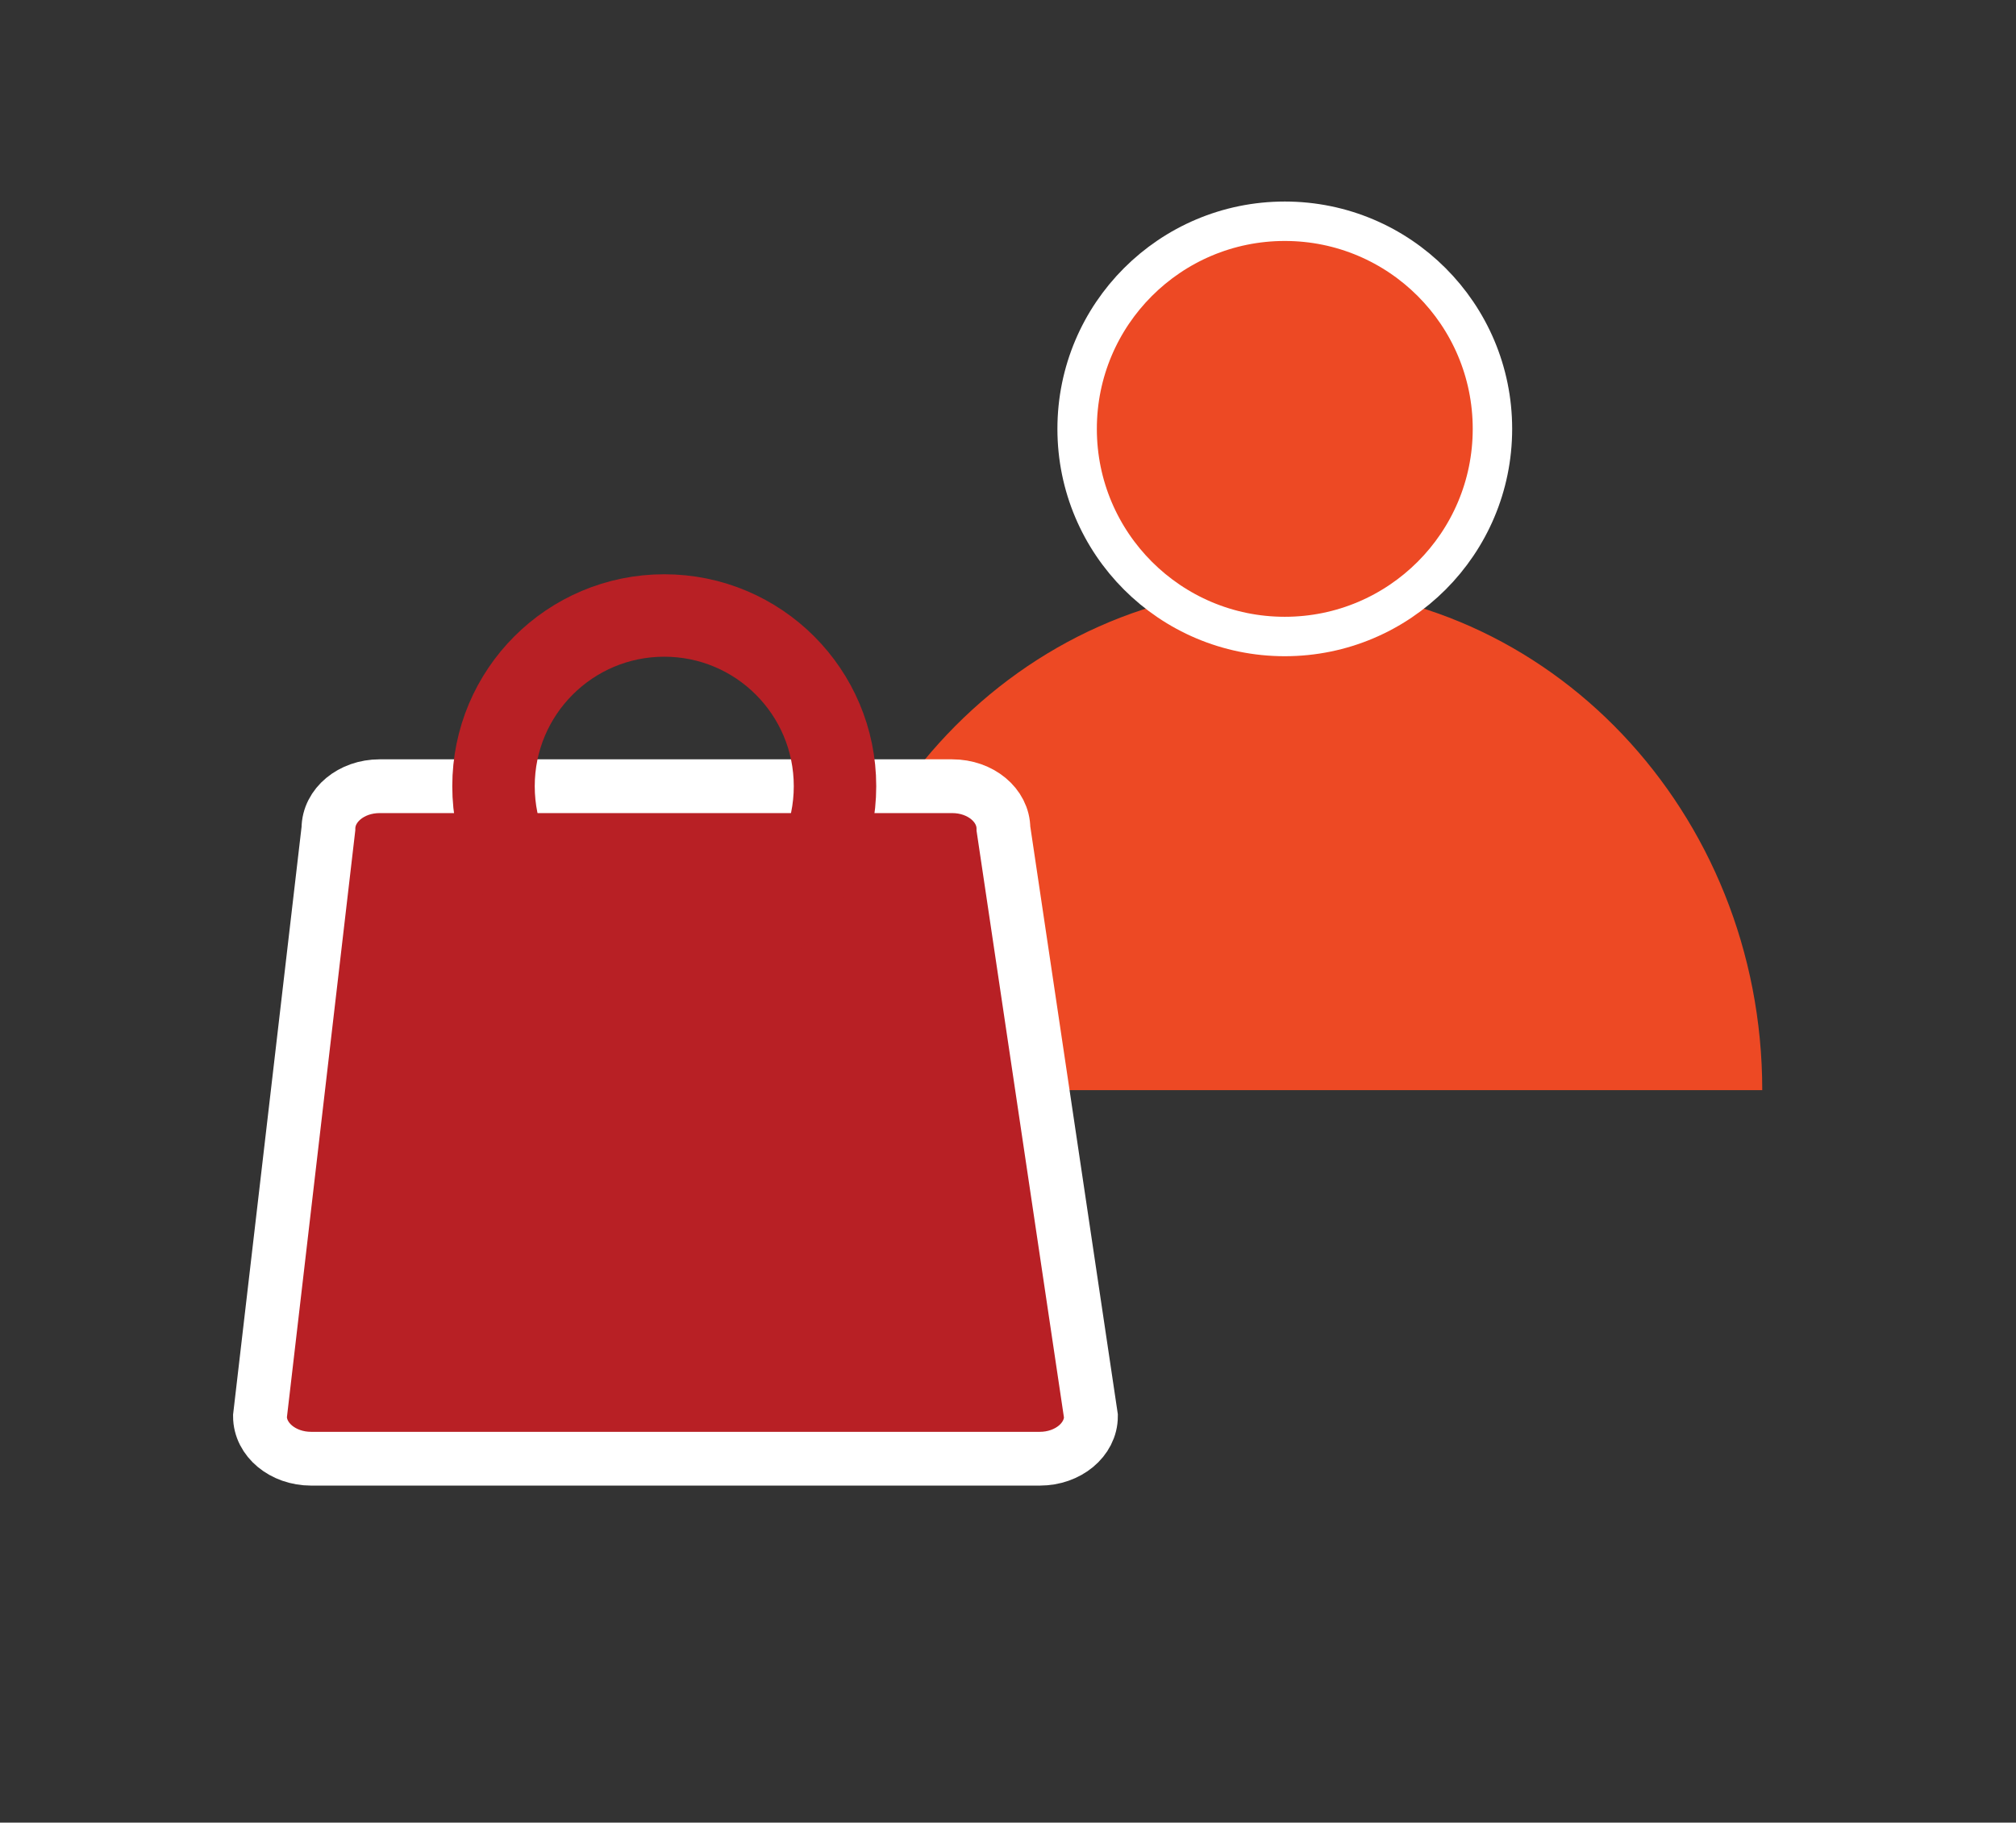
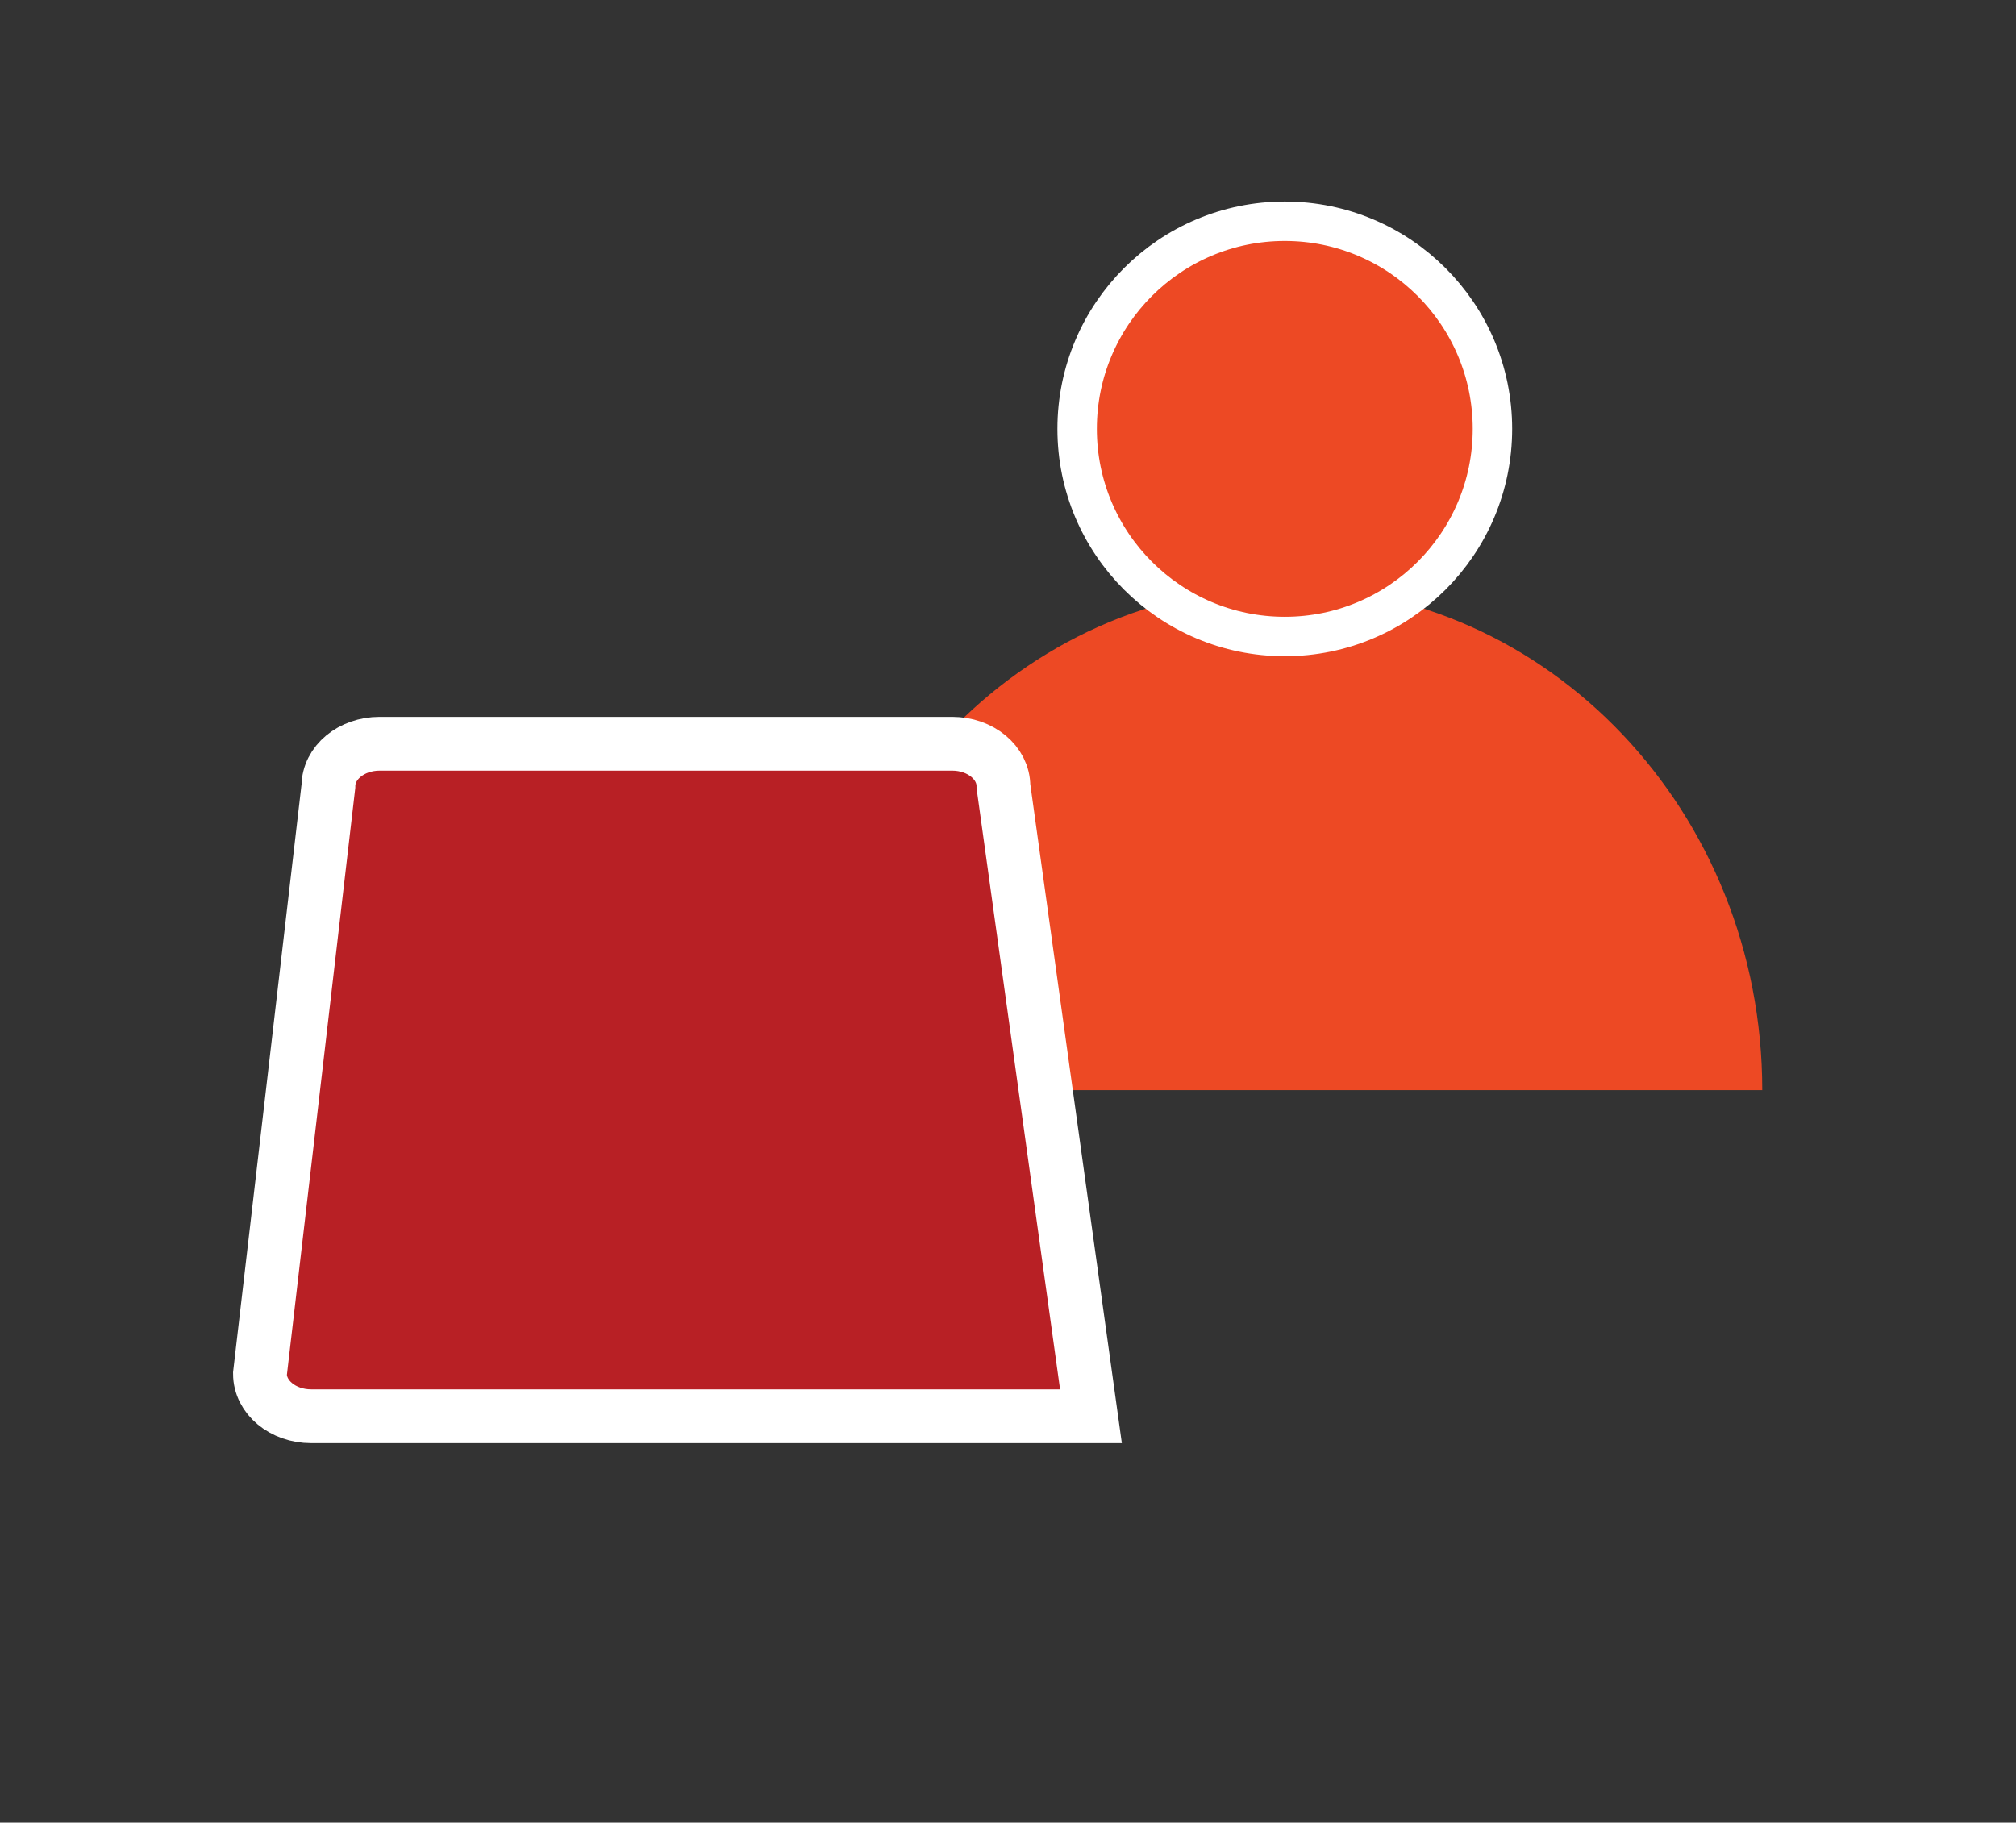
<svg xmlns="http://www.w3.org/2000/svg" version="1.1" id="Layer_1" x="0px" y="0px" width="562.334px" height="508.475px" viewBox="0 0 562.334 508.475" xml:space="preserve">
  <rect x="0" y="0" width="562.334" height="508.475" fill="#333333" stroke="none" />
  <path fill="#ED4924" d="M225.191,304.125c0-77.525,59.627-140.375,133.182-140.375c73.554,0,133.181,62.849,133.181,140.375H225.191 z" />
-   <path fill="#B82025" stroke="#FFFFFF" stroke-width="15" stroke-miterlimit="10" d="M304.305,395.1 c0,6.541-6.389,11.846-14.264,11.846H86.777c-7.878,0-14.264-5.305-14.264-11.846l19.096-163.92c0-6.543,6.385-11.845,14.264-11.845 h159.755c7.879,0,14.264,5.302,14.264,11.845L304.305,395.1z" />
-   <circle fill="none" stroke="#B82025" stroke-width="23" stroke-miterlimit="10" cx="185.285" cy="219.334" r="47.627" />
+   <path fill="#B82025" stroke="#FFFFFF" stroke-width="15" stroke-miterlimit="10" d="M304.305,395.1 H86.777c-7.878,0-14.264-5.305-14.264-11.846l19.096-163.92c0-6.543,6.385-11.845,14.264-11.845 h159.755c7.879,0,14.264,5.302,14.264,11.845L304.305,395.1z" />
  <circle fill="#ED4924" stroke="#FFFFFF" stroke-width="11" stroke-miterlimit="10" cx="358.373" cy="119.646" r="57.923" />
</svg>